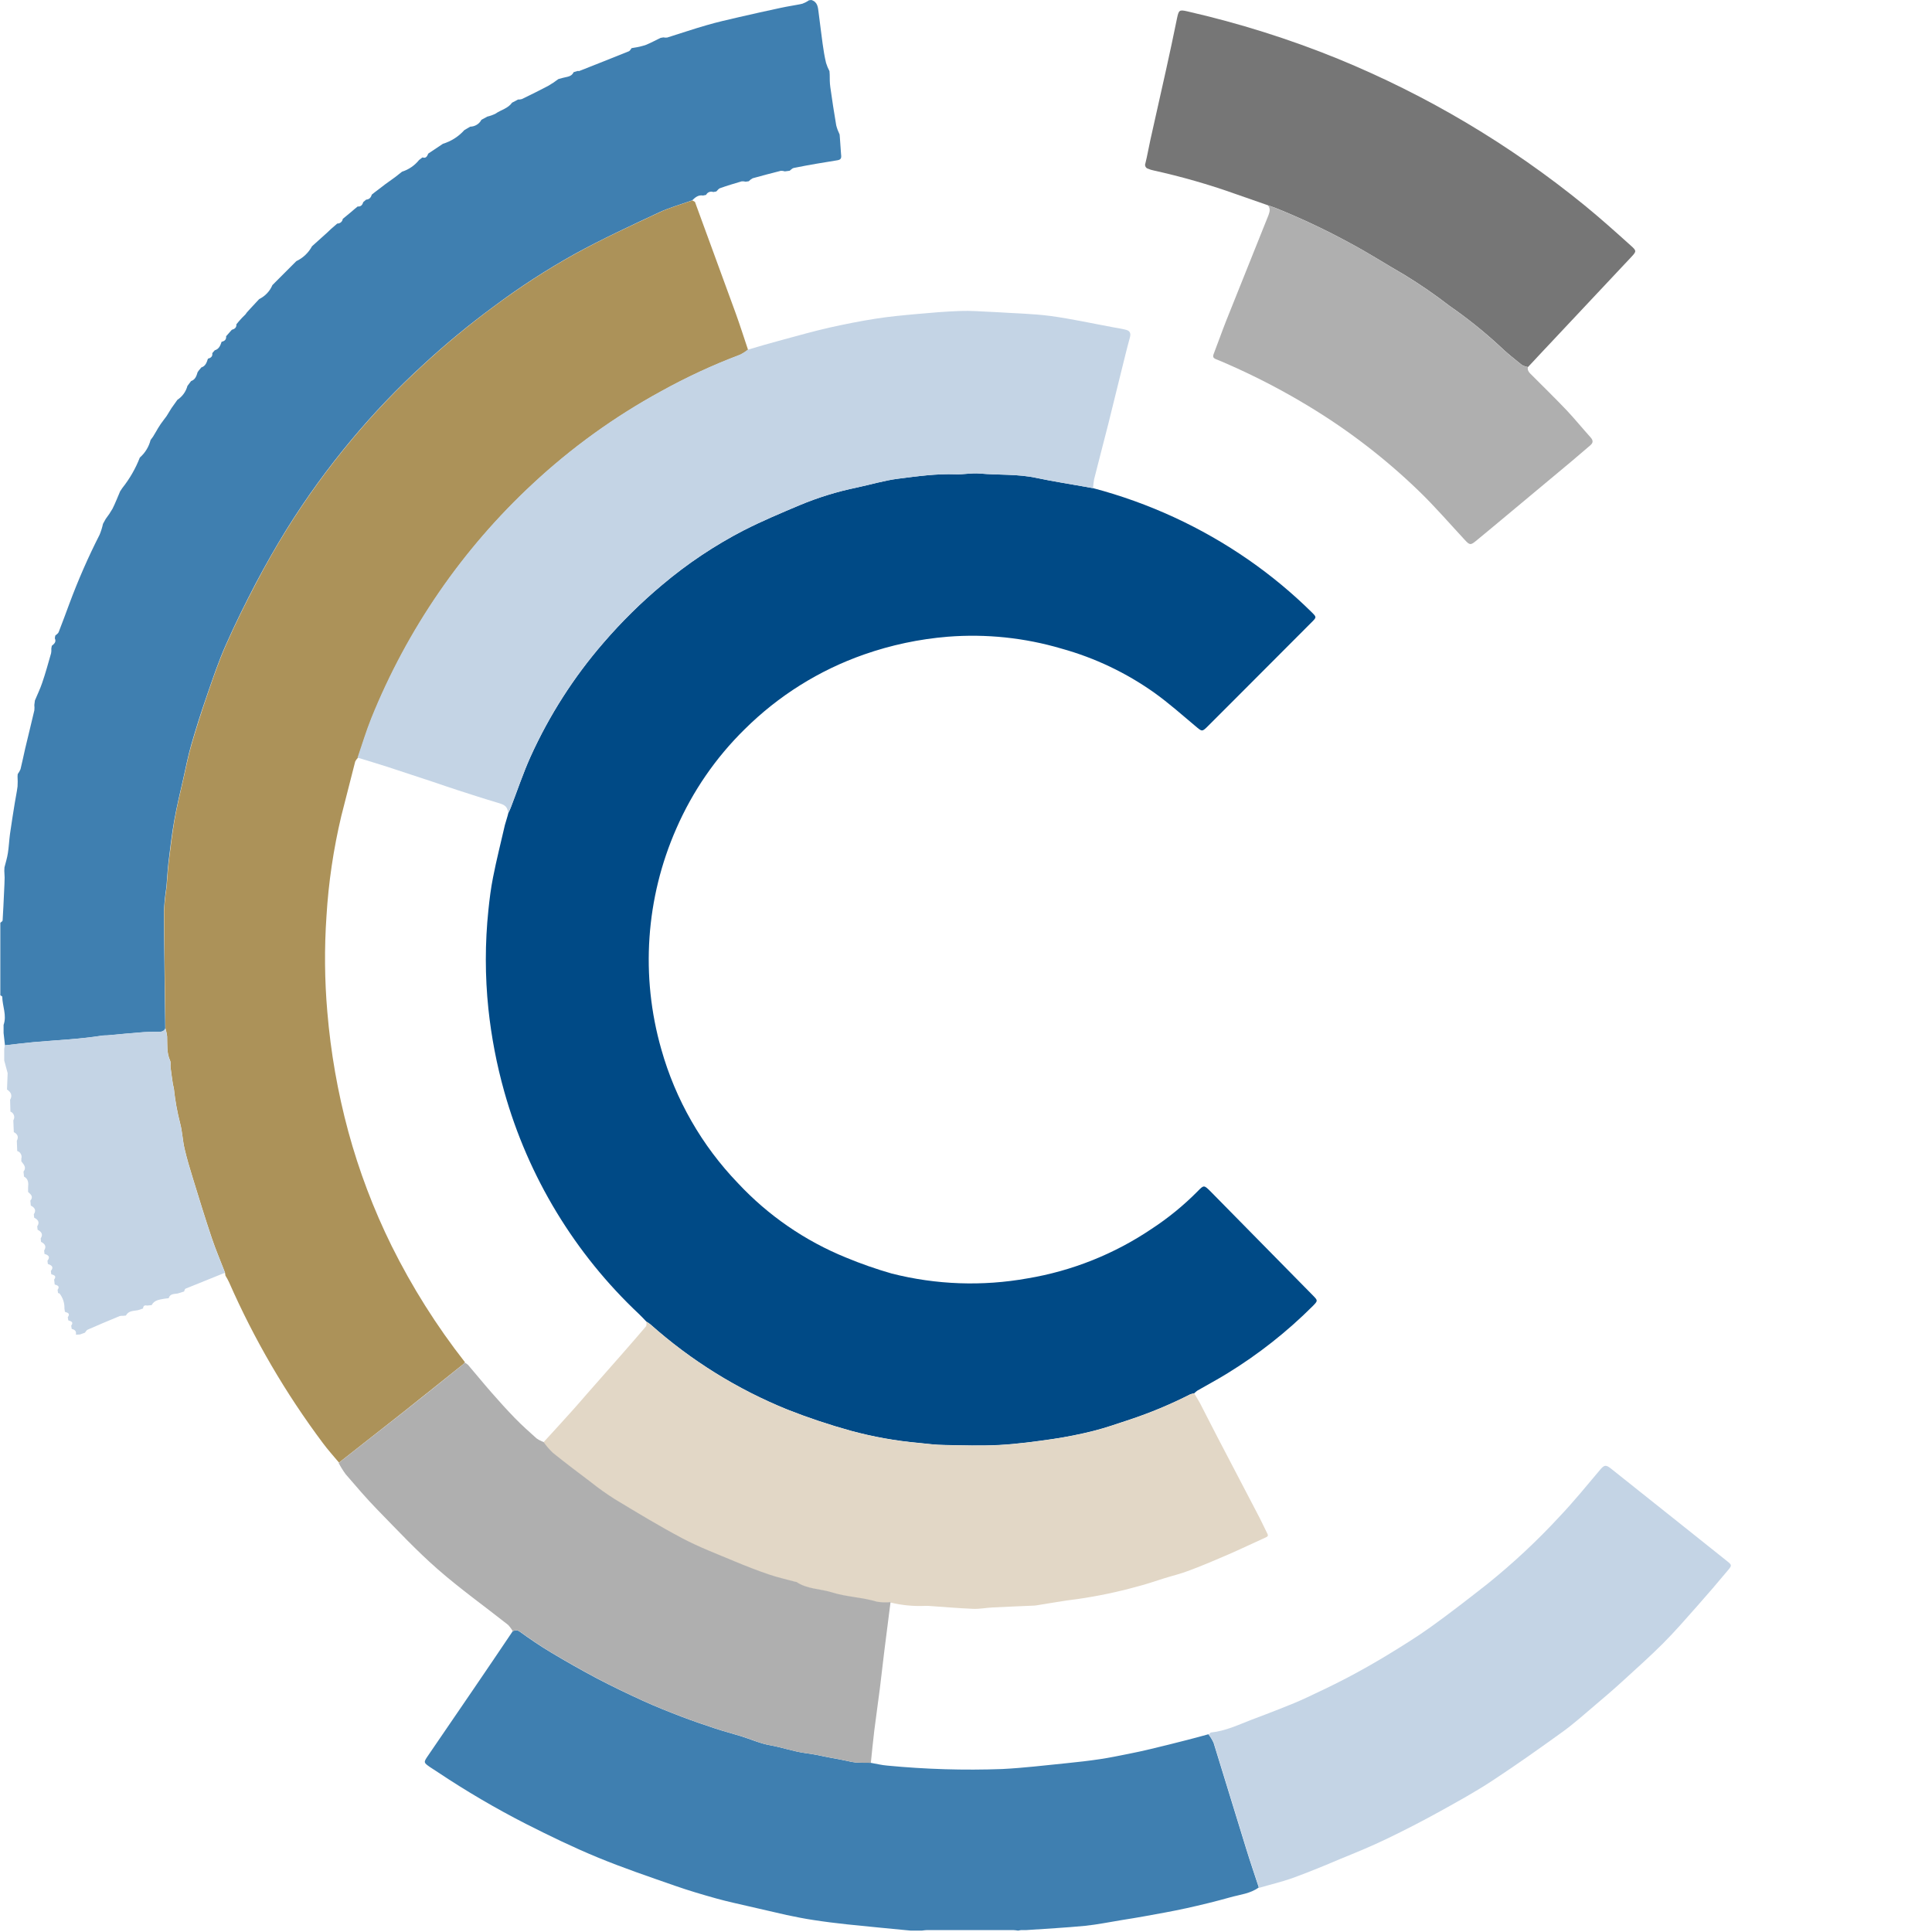
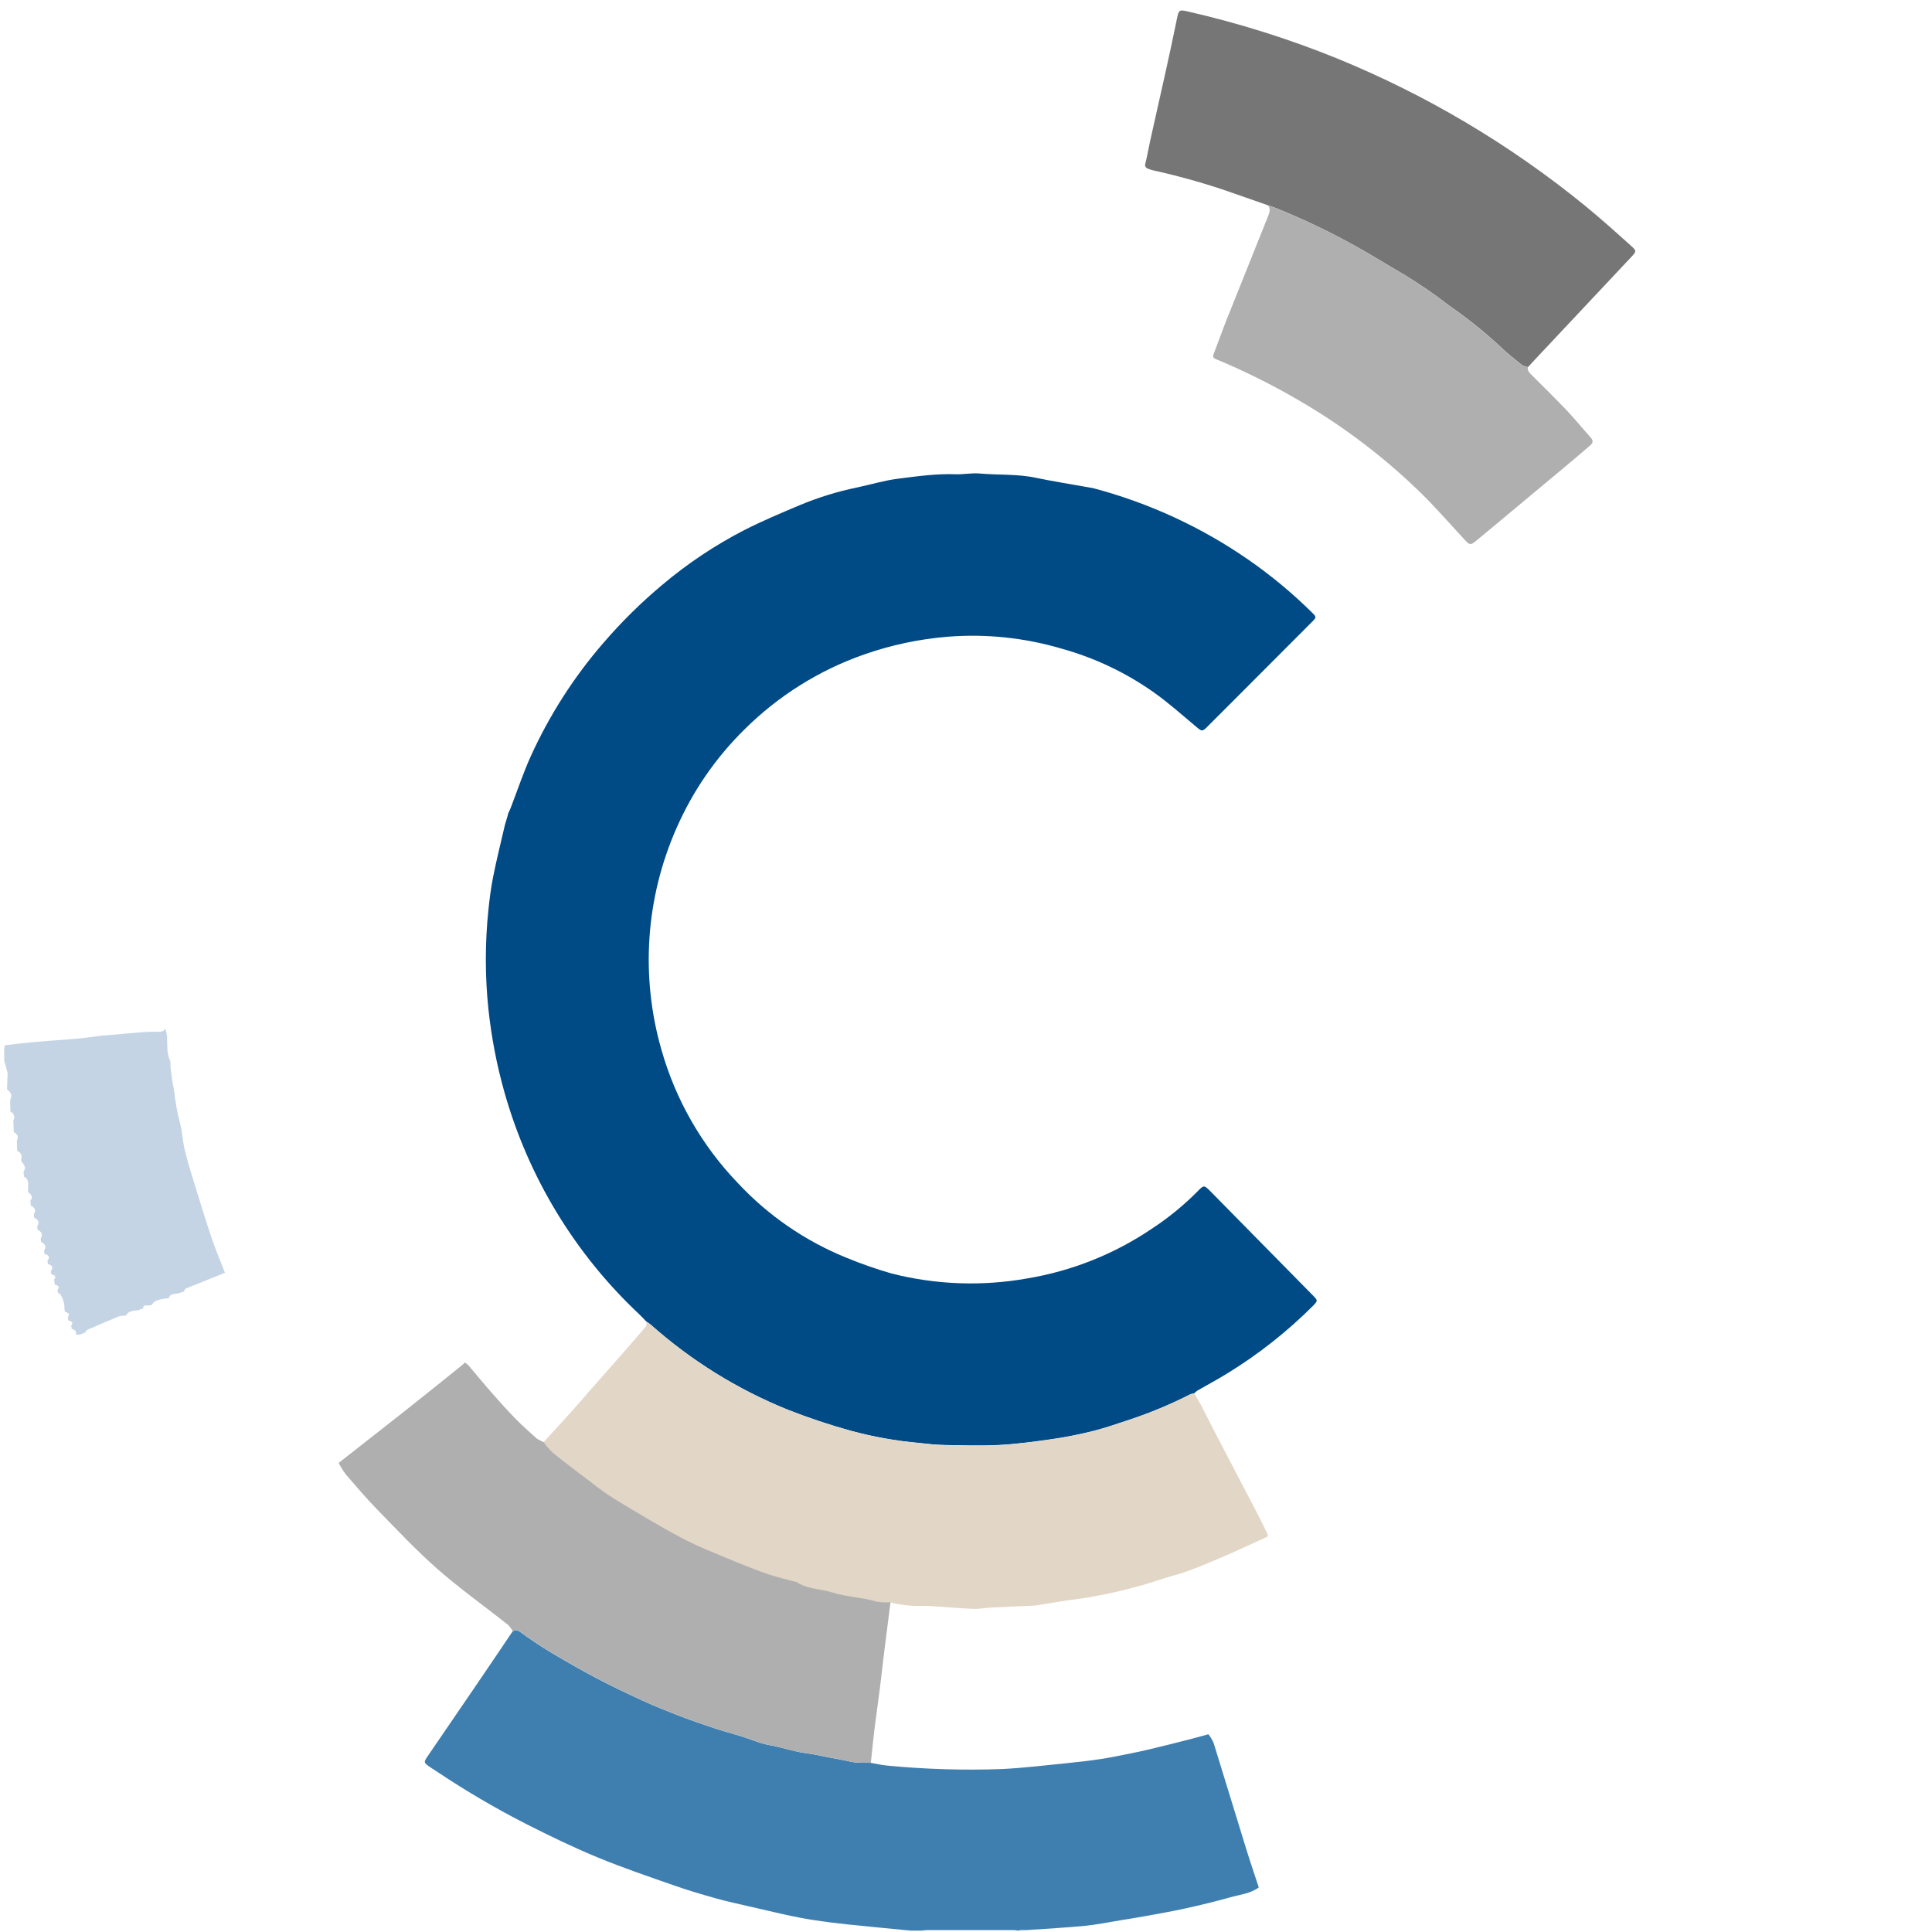
<svg xmlns="http://www.w3.org/2000/svg" width="48" height="48" viewBox="0 0 48 48" fill="none">
-   <path d="M9.238 4.834L9.31 4.777L9.454 4.668L9.572 4.577L9.818 4.4L9.988 4.266C10.155 4.213 10.302 4.112 10.412 3.975L10.496 3.911C10.586 3.943 10.613 3.879 10.64 3.816L11.005 3.572C11.21 3.51 11.394 3.392 11.537 3.232L11.683 3.147C11.74 3.146 11.796 3.13 11.845 3.1C11.894 3.07 11.934 3.028 11.96 2.977L12.107 2.897C12.178 2.881 12.247 2.856 12.312 2.823C12.447 2.729 12.621 2.695 12.722 2.551L12.87 2.473C12.903 2.475 12.936 2.47 12.967 2.461C13.185 2.354 13.404 2.248 13.617 2.135C13.706 2.084 13.79 2.027 13.872 1.965L13.977 1.936C14.078 1.906 14.198 1.913 14.252 1.793L14.357 1.762C14.37 1.762 14.386 1.769 14.397 1.762C14.807 1.601 15.215 1.438 15.624 1.274C15.653 1.262 15.67 1.222 15.692 1.196L15.761 1.184C15.852 1.171 15.941 1.15 16.028 1.123C16.16 1.071 16.283 1.003 16.412 0.941L16.482 0.929C16.512 0.935 16.544 0.937 16.575 0.933C16.901 0.832 17.224 0.721 17.552 0.627C17.812 0.551 18.077 0.491 18.341 0.43C18.694 0.348 19.048 0.27 19.402 0.194C19.579 0.155 19.759 0.132 19.936 0.092C19.994 0.07 20.049 0.042 20.099 0.007L20.158 0C20.319 0.048 20.322 0.189 20.339 0.319C20.373 0.574 20.402 0.829 20.438 1.088C20.46 1.246 20.485 1.405 20.523 1.563C20.545 1.633 20.573 1.702 20.608 1.768L20.614 1.853C20.614 1.957 20.614 2.062 20.629 2.164C20.673 2.482 20.722 2.799 20.776 3.116C20.796 3.193 20.825 3.269 20.86 3.341L20.867 3.426C20.876 3.558 20.884 3.689 20.895 3.821C20.902 3.893 20.918 3.964 20.81 3.981C20.641 4.007 20.471 4.038 20.295 4.066C20.103 4.1 19.911 4.133 19.719 4.173C19.683 4.18 19.652 4.218 19.619 4.242L19.5 4.258C19.467 4.247 19.433 4.243 19.399 4.244C19.165 4.303 18.932 4.364 18.7 4.429C18.663 4.448 18.631 4.473 18.603 4.503L18.526 4.514C18.493 4.506 18.459 4.503 18.425 4.506C18.244 4.559 18.064 4.613 17.887 4.676C17.853 4.688 17.827 4.729 17.797 4.757L17.721 4.771C17.688 4.758 17.651 4.759 17.618 4.772C17.585 4.785 17.558 4.81 17.543 4.842L17.467 4.858C17.35 4.837 17.272 4.904 17.197 4.978C16.923 5.077 16.638 5.154 16.375 5.277C15.672 5.607 14.966 5.933 14.286 6.306C13.585 6.696 12.912 7.132 12.271 7.612C11.653 8.066 11.061 8.554 10.498 9.076C9.868 9.652 9.278 10.271 8.731 10.927C8.144 11.63 7.606 12.372 7.121 13.15C6.852 13.586 6.598 14.032 6.358 14.486C6.091 14.996 5.835 15.513 5.603 16.04C5.425 16.442 5.285 16.861 5.141 17.278C4.996 17.694 4.871 18.09 4.752 18.501C4.673 18.776 4.617 19.058 4.555 19.338C4.476 19.686 4.391 20.034 4.329 20.386C4.266 20.738 4.228 21.082 4.185 21.43C4.162 21.633 4.152 21.838 4.134 22.041C4.103 22.235 4.083 22.431 4.073 22.628C4.078 23.603 4.094 24.577 4.106 25.552C4.07 25.632 4 25.637 3.927 25.637C3.807 25.637 3.687 25.637 3.568 25.645C3.268 25.667 2.969 25.697 2.67 25.724C2.627 25.724 2.585 25.724 2.543 25.73C1.975 25.821 1.401 25.843 0.831 25.894C0.594 25.916 0.359 25.946 0.123 25.972L0.119 25.93L0.089 25.664V25.463C0.174 25.226 0.059 24.998 0.056 24.764C0.056 24.751 0.025 24.739 0.008 24.727V22.925C0.028 22.907 0.064 22.89 0.065 22.869C0.08 22.628 0.091 22.386 0.102 22.144L0.11 21.974L0.115 21.804L0.107 21.634L0.111 21.549C0.141 21.431 0.178 21.314 0.196 21.194C0.221 21.036 0.227 20.874 0.249 20.715C0.284 20.46 0.327 20.206 0.367 19.951C0.389 19.813 0.419 19.676 0.436 19.539C0.441 19.457 0.441 19.374 0.436 19.292L0.44 19.232C0.469 19.194 0.492 19.153 0.51 19.11C0.553 18.94 0.585 18.77 0.625 18.6C0.7 18.283 0.779 17.967 0.853 17.649C0.858 17.604 0.858 17.559 0.853 17.515L0.867 17.404C0.927 17.259 0.997 17.117 1.047 16.968C1.132 16.724 1.198 16.476 1.27 16.227C1.276 16.19 1.278 16.152 1.275 16.114L1.287 16.045C1.346 15.997 1.405 15.949 1.362 15.859L1.373 15.791C1.402 15.762 1.446 15.739 1.457 15.706C1.548 15.474 1.634 15.239 1.721 15.005C1.939 14.418 2.19 13.843 2.475 13.284C2.511 13.197 2.539 13.106 2.559 13.014L2.626 12.893C2.688 12.812 2.745 12.727 2.796 12.638C2.866 12.498 2.923 12.35 2.985 12.206L3.042 12.121C3.223 11.893 3.369 11.639 3.474 11.368V11.368C3.605 11.253 3.698 11.101 3.741 10.932L3.803 10.847L3.896 10.691L3.923 10.643L3.993 10.534L4.065 10.436L4.139 10.337L4.234 10.183L4.264 10.135L4.407 9.934C4.53 9.853 4.619 9.73 4.657 9.588L4.747 9.468C4.852 9.432 4.882 9.341 4.909 9.248L4.941 9.202L5.002 9.129C5.108 9.096 5.136 9.003 5.166 8.912C5.236 8.893 5.286 8.859 5.274 8.775C5.282 8.767 5.29 8.758 5.296 8.748L5.336 8.703C5.443 8.672 5.475 8.582 5.506 8.491C5.58 8.476 5.626 8.437 5.618 8.354L5.759 8.194C5.829 8.175 5.879 8.139 5.873 8.057L5.932 7.986L6.013 7.896L6.098 7.811L6.135 7.76L6.212 7.675L6.439 7.431C6.587 7.358 6.704 7.235 6.768 7.083L7.362 6.488C7.528 6.41 7.665 6.28 7.752 6.118L8.13 5.778L8.219 5.693L8.379 5.554C8.412 5.555 8.445 5.544 8.47 5.523C8.496 5.501 8.512 5.471 8.516 5.438L8.722 5.268L8.814 5.189L8.886 5.13C8.97 5.138 9.004 5.088 9.026 5.02L9.097 4.96C9.18 4.953 9.216 4.905 9.238 4.834Z" fill="#3F7FB0" />
  <path d="M27.154 12.127C28.538 12.492 29.847 13.095 31.023 13.911C31.58 14.298 32.102 14.731 32.585 15.207C32.712 15.333 32.714 15.334 32.585 15.462L30.641 17.41L30.027 18.024C29.862 18.189 29.869 18.182 29.699 18.039C29.364 17.757 29.035 17.466 28.682 17.213C27.981 16.715 27.199 16.343 26.371 16.114C25.456 15.844 24.499 15.744 23.548 15.819C22.838 15.877 22.139 16.025 21.466 16.261C20.352 16.651 19.339 17.286 18.5 18.119C17.782 18.824 17.207 19.66 16.804 20.583C16.042 22.312 15.91 24.253 16.43 26.07C16.782 27.319 17.436 28.462 18.335 29.396C19.086 30.201 20.003 30.831 21.022 31.245C21.391 31.398 21.768 31.53 22.152 31.64C23.256 31.921 24.407 31.962 25.528 31.761C26.632 31.577 27.684 31.157 28.613 30.53C29.026 30.26 29.409 29.947 29.756 29.596C29.909 29.439 29.913 29.44 30.071 29.596C30.923 30.46 31.774 31.326 32.626 32.192C32.743 32.313 32.744 32.316 32.617 32.447C31.978 33.085 31.267 33.646 30.498 34.118C30.254 34.27 29.998 34.405 29.749 34.549C29.721 34.569 29.695 34.591 29.671 34.615C29.637 34.621 29.603 34.63 29.57 34.642C29.088 34.887 28.588 35.096 28.074 35.267C27.774 35.365 27.475 35.473 27.169 35.549C26.833 35.634 26.494 35.701 26.152 35.752C25.713 35.815 25.273 35.875 24.831 35.899C24.374 35.924 23.916 35.91 23.457 35.899C23.247 35.899 23.033 35.869 22.826 35.848C22.258 35.798 21.695 35.697 21.144 35.548C20.609 35.4 20.082 35.224 19.566 35.021C18.318 34.516 17.166 33.799 16.159 32.903C16.127 32.878 16.093 32.855 16.058 32.834C16 32.773 15.943 32.711 15.882 32.653C14.281 31.15 13.122 29.237 12.528 27.12C12.339 26.448 12.208 25.761 12.134 25.066C12.049 24.25 12.049 23.428 12.134 22.612C12.162 22.338 12.196 22.065 12.25 21.795C12.335 21.36 12.445 20.93 12.544 20.497L12.611 20.271L12.629 20.201C12.65 20.156 12.672 20.116 12.69 20.067C12.854 19.642 12.998 19.206 13.185 18.793C13.649 17.77 14.258 16.819 14.993 15.971C15.44 15.452 15.928 14.97 16.453 14.531C17.078 14.003 17.761 13.547 18.488 13.172C18.937 12.943 19.404 12.747 19.869 12.551C20.326 12.36 20.8 12.213 21.285 12.113C21.628 12.04 21.968 11.937 22.313 11.893C22.788 11.833 23.263 11.765 23.745 11.783C23.941 11.79 24.14 11.747 24.338 11.764C24.808 11.806 25.282 11.772 25.748 11.873C26.152 11.958 26.563 12.021 26.971 12.095L27.154 12.127Z" fill="#004A86" />
-   <path d="M4.111 25.552C4.099 24.577 4.083 23.603 4.078 22.628C4.088 22.432 4.109 22.236 4.139 22.041C4.158 21.838 4.167 21.633 4.191 21.43C4.233 21.082 4.276 20.732 4.334 20.386C4.393 20.04 4.482 19.687 4.56 19.338C4.622 19.058 4.678 18.776 4.758 18.501C4.877 18.09 5.007 17.682 5.146 17.278C5.285 16.873 5.431 16.442 5.608 16.04C5.84 15.513 6.096 14.996 6.364 14.486C6.601 14.033 6.855 13.588 7.126 13.15C7.611 12.373 8.149 11.63 8.737 10.927C9.284 10.271 9.874 9.653 10.504 9.076C11.066 8.555 11.658 8.066 12.276 7.612C12.918 7.132 13.591 6.696 14.291 6.307C14.969 5.934 15.678 5.607 16.381 5.278C16.643 5.154 16.928 5.077 17.203 4.979L17.266 5.016C17.605 5.943 17.944 6.869 18.283 7.796C18.39 8.093 18.484 8.391 18.585 8.691C18.526 8.739 18.461 8.78 18.393 8.813C17.714 9.069 17.055 9.374 16.421 9.727C15.27 10.355 14.202 11.126 13.242 12.021C11.494 13.644 10.126 15.633 9.233 17.847C9.105 18.166 9.007 18.498 8.894 18.824C8.865 18.854 8.841 18.887 8.824 18.924C8.707 19.378 8.592 19.828 8.479 20.276C8.285 21.094 8.161 21.927 8.111 22.766C8.057 23.556 8.064 24.349 8.132 25.137C8.216 26.142 8.39 27.138 8.653 28.111C8.919 29.091 9.28 30.043 9.729 30.953C10.237 31.976 10.847 32.944 11.55 33.842C11.538 33.86 11.525 33.877 11.51 33.892C11.022 34.283 10.533 34.674 10.044 35.063C9.505 35.488 8.963 35.913 8.422 36.338C8.288 36.176 8.146 36.021 8.022 35.853C7.095 34.614 6.313 33.274 5.691 31.857C5.664 31.8 5.634 31.745 5.601 31.692L5.59 31.615C5.48 31.329 5.359 31.048 5.262 30.758C5.097 30.269 4.946 29.775 4.794 29.281C4.718 29.036 4.644 28.789 4.586 28.54C4.538 28.336 4.531 28.122 4.479 27.92C4.405 27.637 4.353 27.349 4.322 27.058C4.318 27.017 4.303 26.974 4.296 26.935C4.276 26.796 4.255 26.657 4.238 26.518C4.231 26.463 4.249 26.398 4.226 26.348C4.137 26.154 4.16 25.948 4.152 25.745C4.144 25.68 4.131 25.615 4.111 25.552V25.552Z" fill="#AC9259" />
-   <path d="M8.883 18.823C8.995 18.497 9.093 18.166 9.222 17.846C10.115 15.632 11.484 13.643 13.232 12.02C14.192 11.125 15.26 10.355 16.411 9.726C17.045 9.374 17.703 9.068 18.381 8.812C18.449 8.779 18.514 8.738 18.573 8.69C18.855 8.605 19.137 8.525 19.421 8.448C19.812 8.342 20.203 8.232 20.598 8.141C20.979 8.056 21.365 7.979 21.753 7.918C22.092 7.865 22.431 7.833 22.776 7.802C23.139 7.769 23.503 7.738 23.867 7.726C24.113 7.716 24.358 7.738 24.604 7.748L24.752 7.755C25.2 7.785 25.652 7.792 26.096 7.85C26.622 7.921 27.143 8.037 27.666 8.133C27.769 8.153 27.874 8.167 27.975 8.194C28.077 8.22 28.1 8.284 28.071 8.389C27.992 8.673 27.925 8.96 27.853 9.246C27.747 9.676 27.642 10.105 27.535 10.534C27.419 10.991 27.299 11.445 27.184 11.903C27.17 11.978 27.161 12.054 27.156 12.13L26.972 12.095C26.564 12.022 26.154 11.961 25.749 11.874C25.283 11.773 24.809 11.807 24.34 11.765C24.145 11.748 23.945 11.791 23.746 11.784C23.264 11.766 22.789 11.834 22.314 11.894C21.969 11.938 21.63 12.041 21.286 12.114C20.799 12.213 20.323 12.36 19.864 12.551C19.399 12.749 18.931 12.944 18.483 13.172C17.756 13.547 17.073 14.003 16.448 14.531C15.924 14.971 15.436 15.452 14.99 15.971C14.255 16.819 13.646 17.77 13.182 18.793C12.995 19.208 12.851 19.642 12.686 20.067C12.669 20.113 12.647 20.152 12.626 20.201C12.603 20.037 12.556 20 12.358 19.942C12.033 19.846 11.711 19.741 11.388 19.637C11.182 19.571 10.977 19.499 10.772 19.43C10.388 19.302 10.004 19.175 9.619 19.05C9.377 18.972 9.129 18.899 8.883 18.823Z" fill="#C4D4E5" />
  <path d="M25.295 47.966C25.253 47.959 25.212 47.954 25.17 47.952C24.458 47.952 23.746 47.952 23.035 47.952C22.993 47.954 22.951 47.958 22.909 47.965H22.747H22.619C22.093 47.914 21.568 47.865 21.044 47.81C20.764 47.78 20.484 47.745 20.207 47.702C19.985 47.669 19.764 47.624 19.544 47.578C19.234 47.508 18.925 47.437 18.617 47.365C18.345 47.302 18.07 47.243 17.8 47.168C17.456 47.072 17.112 46.971 16.775 46.853C16.127 46.627 15.475 46.406 14.841 46.144C14.24 45.896 13.654 45.611 13.073 45.317C12.317 44.931 11.584 44.501 10.878 44.03C10.815 43.988 10.748 43.945 10.685 43.904C10.523 43.792 10.521 43.784 10.63 43.625C11.007 43.075 11.384 42.522 11.763 41.967C12.089 41.489 12.413 41.011 12.735 40.532C12.76 40.515 12.79 40.505 12.82 40.505C12.851 40.505 12.88 40.515 12.905 40.532C13.159 40.715 13.419 40.894 13.688 41.054C14.065 41.28 14.451 41.498 14.837 41.703C15.211 41.899 15.594 42.082 15.979 42.258C16.286 42.398 16.602 42.523 16.918 42.645C17.201 42.753 17.488 42.851 17.775 42.946C17.985 43.015 18.199 43.07 18.412 43.136C18.651 43.21 18.883 43.316 19.127 43.359C19.428 43.412 19.72 43.518 20.023 43.557C20.176 43.577 20.337 43.608 20.493 43.642C20.609 43.668 20.726 43.686 20.841 43.708C20.91 43.721 20.977 43.736 21.045 43.749C21.119 43.768 21.195 43.782 21.271 43.79C21.39 43.798 21.511 43.794 21.63 43.796C21.769 43.82 21.907 43.855 22.047 43.866C22.996 43.957 23.949 43.986 24.901 43.951C25.436 43.924 25.968 43.859 26.5 43.806C26.78 43.778 27.061 43.746 27.339 43.704C27.575 43.669 27.809 43.619 28.043 43.573C28.223 43.537 28.402 43.499 28.579 43.456C28.886 43.383 29.192 43.307 29.498 43.228C29.673 43.184 29.848 43.135 30.023 43.087C30.074 43.153 30.117 43.224 30.151 43.299C30.424 44.178 30.689 45.058 30.961 45.933C31.06 46.254 31.169 46.573 31.274 46.893C31.065 47.047 30.809 47.07 30.57 47.137C30.208 47.239 29.843 47.328 29.476 47.409C29.127 47.486 28.775 47.547 28.424 47.611C28.245 47.644 28.065 47.672 27.885 47.701C27.573 47.751 27.264 47.816 26.953 47.847C26.471 47.894 25.986 47.918 25.503 47.952H25.369L25.295 47.966Z" fill="#3F7FB0" />
  <path d="M16.06 32.837C16.095 32.858 16.129 32.881 16.161 32.907C17.167 33.803 18.32 34.519 19.568 35.024C20.084 35.228 20.611 35.404 21.146 35.551C21.697 35.7 22.26 35.801 22.828 35.852C23.038 35.872 23.252 35.899 23.459 35.903C23.917 35.91 24.376 35.925 24.833 35.903C25.274 35.878 25.715 35.818 26.154 35.755C26.496 35.705 26.835 35.637 27.171 35.553C27.477 35.476 27.776 35.368 28.076 35.27C28.588 35.099 29.087 34.89 29.569 34.644C29.602 34.632 29.635 34.623 29.67 34.618C29.719 34.703 29.771 34.781 29.816 34.866C29.96 35.144 30.1 35.423 30.245 35.701C30.595 36.371 30.944 37.04 31.294 37.709C31.362 37.839 31.421 37.974 31.488 38.105C31.515 38.158 31.494 38.175 31.447 38.197C31.136 38.337 30.829 38.485 30.514 38.622C30.2 38.758 29.889 38.89 29.571 39.01C29.356 39.095 29.132 39.148 28.913 39.216C28.693 39.284 28.474 39.363 28.251 39.418C27.765 39.553 27.271 39.656 26.771 39.728C26.432 39.767 26.093 39.832 25.754 39.884C25.733 39.888 25.713 39.89 25.692 39.891C25.347 39.906 25.002 39.919 24.658 39.937C24.498 39.945 24.336 39.978 24.177 39.971C23.805 39.956 23.434 39.923 23.063 39.898C23.035 39.898 23.007 39.898 22.978 39.898C22.689 39.91 22.401 39.882 22.12 39.813C22.007 39.824 21.893 39.821 21.781 39.802C21.413 39.691 21.027 39.686 20.658 39.569C20.37 39.477 20.05 39.489 19.786 39.314C19.772 39.309 19.758 39.306 19.744 39.305C19.526 39.245 19.304 39.197 19.09 39.123C18.805 39.025 18.523 38.915 18.243 38.798C17.811 38.617 17.369 38.449 16.954 38.231C16.376 37.926 15.818 37.584 15.259 37.248C15.059 37.121 14.866 36.984 14.681 36.836C14.361 36.596 14.043 36.355 13.731 36.104C13.646 36.022 13.568 35.933 13.5 35.836C13.754 35.561 14.003 35.286 14.252 35.009C14.36 34.889 14.466 34.765 14.572 34.643L15.468 33.625C15.662 33.402 15.858 33.18 16.048 32.955C16.069 32.927 16.058 32.876 16.06 32.837Z" fill="#E2D7C6" />
  <path d="M13.505 35.827C13.574 35.924 13.651 36.013 13.737 36.095C14.048 36.346 14.367 36.587 14.686 36.827C14.871 36.975 15.064 37.112 15.264 37.239C15.825 37.578 16.383 37.918 16.96 38.222C17.374 38.44 17.816 38.608 18.248 38.789C18.527 38.906 18.809 39.016 19.096 39.114C19.309 39.188 19.532 39.236 19.749 39.296C19.764 39.297 19.777 39.3 19.791 39.305C20.055 39.482 20.375 39.47 20.663 39.56C21.032 39.677 21.419 39.682 21.786 39.793C21.898 39.812 22.012 39.815 22.125 39.804C22.075 40.208 22.021 40.612 21.971 41.016C21.932 41.33 21.898 41.643 21.859 41.957C21.815 42.305 21.764 42.652 21.721 43C21.689 43.266 21.663 43.531 21.636 43.797C21.517 43.797 21.396 43.797 21.277 43.791C21.201 43.782 21.126 43.769 21.052 43.75C20.983 43.736 20.916 43.721 20.847 43.708C20.732 43.686 20.615 43.668 20.5 43.643C20.344 43.609 20.182 43.577 20.029 43.558C19.722 43.519 19.436 43.413 19.133 43.36C18.889 43.316 18.657 43.21 18.418 43.136C18.207 43.07 17.994 43.016 17.781 42.946C17.494 42.852 17.207 42.753 16.924 42.645C16.608 42.524 16.293 42.399 15.985 42.259C15.6 42.083 15.218 41.899 14.843 41.703C14.454 41.498 14.072 41.278 13.694 41.055C13.426 40.894 13.166 40.715 12.911 40.533C12.886 40.515 12.857 40.506 12.826 40.506C12.796 40.506 12.766 40.515 12.742 40.533C12.71 40.474 12.67 40.419 12.624 40.37C12.041 39.909 11.437 39.478 10.877 38.989C10.349 38.527 9.868 38.012 9.377 37.509C9.102 37.228 8.847 36.927 8.59 36.629C8.524 36.54 8.465 36.445 8.414 36.346C8.955 35.922 9.497 35.497 10.037 35.072C10.527 34.683 11.015 34.293 11.502 33.9C11.517 33.885 11.531 33.869 11.542 33.851C11.573 33.866 11.601 33.886 11.627 33.909C11.823 34.137 12.012 34.37 12.211 34.597C12.409 34.824 12.593 35.027 12.793 35.233C12.963 35.408 13.147 35.572 13.33 35.736C13.384 35.773 13.443 35.804 13.505 35.827V35.827Z" fill="#AFAFAF" />
-   <path d="M31.282 46.903C31.177 46.582 31.068 46.264 30.969 45.943C30.698 45.064 30.432 44.184 30.159 43.309C30.125 43.233 30.082 43.162 30.031 43.097C30.051 43.078 30.068 43.045 30.089 43.043C30.445 43.007 30.767 42.853 31.093 42.727C31.337 42.634 31.583 42.543 31.827 42.445C32.045 42.36 32.264 42.27 32.477 42.17C32.816 42.011 33.155 41.85 33.487 41.675C33.82 41.5 34.149 41.313 34.471 41.118C34.836 40.895 35.201 40.67 35.548 40.421C36.027 40.077 36.492 39.715 36.956 39.351C37.593 38.838 38.191 38.28 38.746 37.679C39.099 37.307 39.425 36.907 39.754 36.516C39.858 36.395 39.896 36.385 40.027 36.489C40.615 36.956 41.202 37.424 41.79 37.893L42.909 38.786C43.025 38.878 43.032 38.892 42.94 39.001C42.686 39.307 42.423 39.613 42.157 39.913C41.892 40.213 41.609 40.538 41.316 40.832C40.988 41.16 40.638 41.47 40.298 41.782C40.081 41.981 39.855 42.173 39.63 42.364C39.367 42.586 39.11 42.818 38.832 43.02C38.251 43.439 37.666 43.854 37.068 44.246C36.654 44.518 36.22 44.756 35.785 44.998C35.349 45.239 34.9 45.471 34.448 45.688C34.075 45.868 33.685 46.028 33.306 46.182C32.908 46.352 32.512 46.514 32.107 46.662C31.837 46.757 31.557 46.822 31.282 46.903Z" fill="#C4D4E5" />
  <path d="M31.504 5.101L30.687 4.816C30.025 4.58 29.348 4.387 28.661 4.235C28.613 4.225 28.566 4.211 28.521 4.191C28.507 4.187 28.495 4.181 28.484 4.172C28.474 4.163 28.465 4.151 28.459 4.139C28.453 4.126 28.45 4.112 28.449 4.098C28.449 4.084 28.452 4.071 28.457 4.058C28.505 3.867 28.537 3.671 28.58 3.479C28.708 2.9 28.84 2.324 28.968 1.745C29.063 1.318 29.154 0.891 29.241 0.463C29.285 0.249 29.298 0.236 29.502 0.283C30.777 0.574 32.027 0.967 33.239 1.46C35.451 2.366 37.518 3.594 39.372 5.105C39.759 5.421 40.135 5.758 40.505 6.091C40.669 6.236 40.664 6.241 40.51 6.405L38.222 8.841C38.137 8.932 38.052 9.026 37.962 9.119C37.908 9.11 37.856 9.092 37.809 9.066C37.617 8.911 37.423 8.758 37.248 8.587C36.86 8.23 36.448 7.9 36.014 7.6C35.659 7.325 35.288 7.07 34.905 6.835C34.448 6.572 34.004 6.286 33.538 6.038C32.941 5.712 32.325 5.422 31.694 5.168C31.628 5.143 31.566 5.123 31.504 5.101Z" fill="#767676" />
  <path d="M31.501 5.102C31.564 5.124 31.628 5.143 31.69 5.168C32.322 5.422 32.937 5.712 33.535 6.037C34 6.285 34.444 6.572 34.901 6.835C35.285 7.07 35.655 7.325 36.011 7.6C36.445 7.9 36.857 8.229 37.244 8.587C37.42 8.757 37.614 8.911 37.806 9.066C37.853 9.092 37.905 9.11 37.959 9.119C37.94 9.219 38.01 9.272 38.07 9.332C38.353 9.616 38.641 9.897 38.918 10.188C39.125 10.408 39.317 10.644 39.519 10.868C39.584 10.942 39.585 11.001 39.509 11.065C39.293 11.247 39.085 11.431 38.864 11.612L37.423 12.814C37.169 13.025 36.915 13.238 36.66 13.447C36.537 13.548 36.509 13.539 36.399 13.421C36.015 13.008 35.647 12.579 35.24 12.188C34.413 11.39 33.5 10.688 32.517 10.094C31.863 9.697 31.183 9.345 30.482 9.038C30.392 8.998 30.301 8.96 30.209 8.924C30.147 8.898 30.125 8.867 30.153 8.795C30.26 8.52 30.357 8.24 30.466 7.965C30.816 7.088 31.169 6.213 31.519 5.336C31.545 5.261 31.569 5.178 31.501 5.102Z" fill="#AFAFAF" />
  <path d="M4.107 25.554C4.128 25.618 4.142 25.684 4.151 25.751C4.159 25.954 4.136 26.16 4.225 26.355C4.247 26.402 4.229 26.467 4.237 26.524C4.254 26.664 4.274 26.802 4.295 26.942C4.302 26.982 4.317 27.027 4.321 27.065C4.351 27.356 4.404 27.644 4.478 27.926C4.53 28.129 4.537 28.342 4.585 28.546C4.643 28.796 4.717 29.042 4.793 29.288C4.945 29.781 5.096 30.275 5.26 30.764C5.358 31.054 5.479 31.335 5.589 31.621C5.262 31.752 4.935 31.883 4.608 32.017C4.591 32.025 4.585 32.063 4.573 32.087L4.414 32.137C4.33 32.152 4.225 32.137 4.191 32.253L4.077 32.267C3.958 32.29 3.833 32.3 3.768 32.425L3.653 32.437C3.59 32.42 3.558 32.445 3.554 32.509L3.428 32.551C3.318 32.573 3.194 32.56 3.128 32.684L3.06 32.691C3.031 32.689 3.003 32.691 2.975 32.697C2.708 32.807 2.441 32.919 2.176 33.036C2.148 33.049 2.131 33.086 2.109 33.111L1.989 33.154L1.892 33.16L1.886 33.154C1.902 33.069 1.854 33.033 1.782 33.017L1.769 32.936C1.838 32.841 1.761 32.827 1.697 32.804L1.684 32.725C1.754 32.629 1.677 32.614 1.613 32.592L1.601 32.511C1.606 32.377 1.563 32.244 1.481 32.138C1.469 32.131 1.456 32.127 1.442 32.126L1.431 32.045C1.497 31.951 1.423 31.934 1.359 31.913L1.345 31.791C1.415 31.696 1.338 31.68 1.274 31.658L1.263 31.578C1.348 31.473 1.278 31.434 1.189 31.403L1.179 31.323C1.26 31.219 1.193 31.179 1.105 31.153L1.097 31.068C1.165 30.962 1.107 30.898 1.019 30.853L1.011 30.768C1.081 30.662 1.022 30.598 0.934 30.553L0.925 30.468C0.996 30.362 0.938 30.298 0.849 30.253L0.84 30.168C0.912 30.062 0.853 29.998 0.765 29.952L0.754 29.829C0.839 29.73 0.763 29.673 0.698 29.614V29.503C0.709 29.396 0.709 29.292 0.596 29.231L0.584 29.108C0.669 29 0.584 28.928 0.53 28.853V28.785C0.536 28.766 0.538 28.746 0.536 28.727C0.534 28.707 0.528 28.688 0.518 28.67C0.509 28.652 0.496 28.637 0.481 28.624C0.465 28.612 0.448 28.602 0.428 28.597L0.418 28.342C0.471 28.243 0.432 28.172 0.343 28.127L0.331 27.834C0.343 27.815 0.35 27.794 0.353 27.773C0.356 27.751 0.353 27.729 0.346 27.708C0.34 27.688 0.328 27.669 0.313 27.653C0.298 27.637 0.279 27.625 0.259 27.617L0.251 27.323C0.318 27.209 0.266 27.131 0.174 27.068L0.19 26.663L0.105 26.348V26.064L0.119 25.97C0.355 25.943 0.59 25.913 0.827 25.891C1.397 25.84 1.971 25.818 2.539 25.727C2.58 25.721 2.624 25.727 2.666 25.721C2.965 25.694 3.264 25.665 3.564 25.642C3.683 25.632 3.803 25.635 3.923 25.634C4.001 25.634 4.072 25.632 4.107 25.554Z" fill="#C4D4E5" />
</svg>